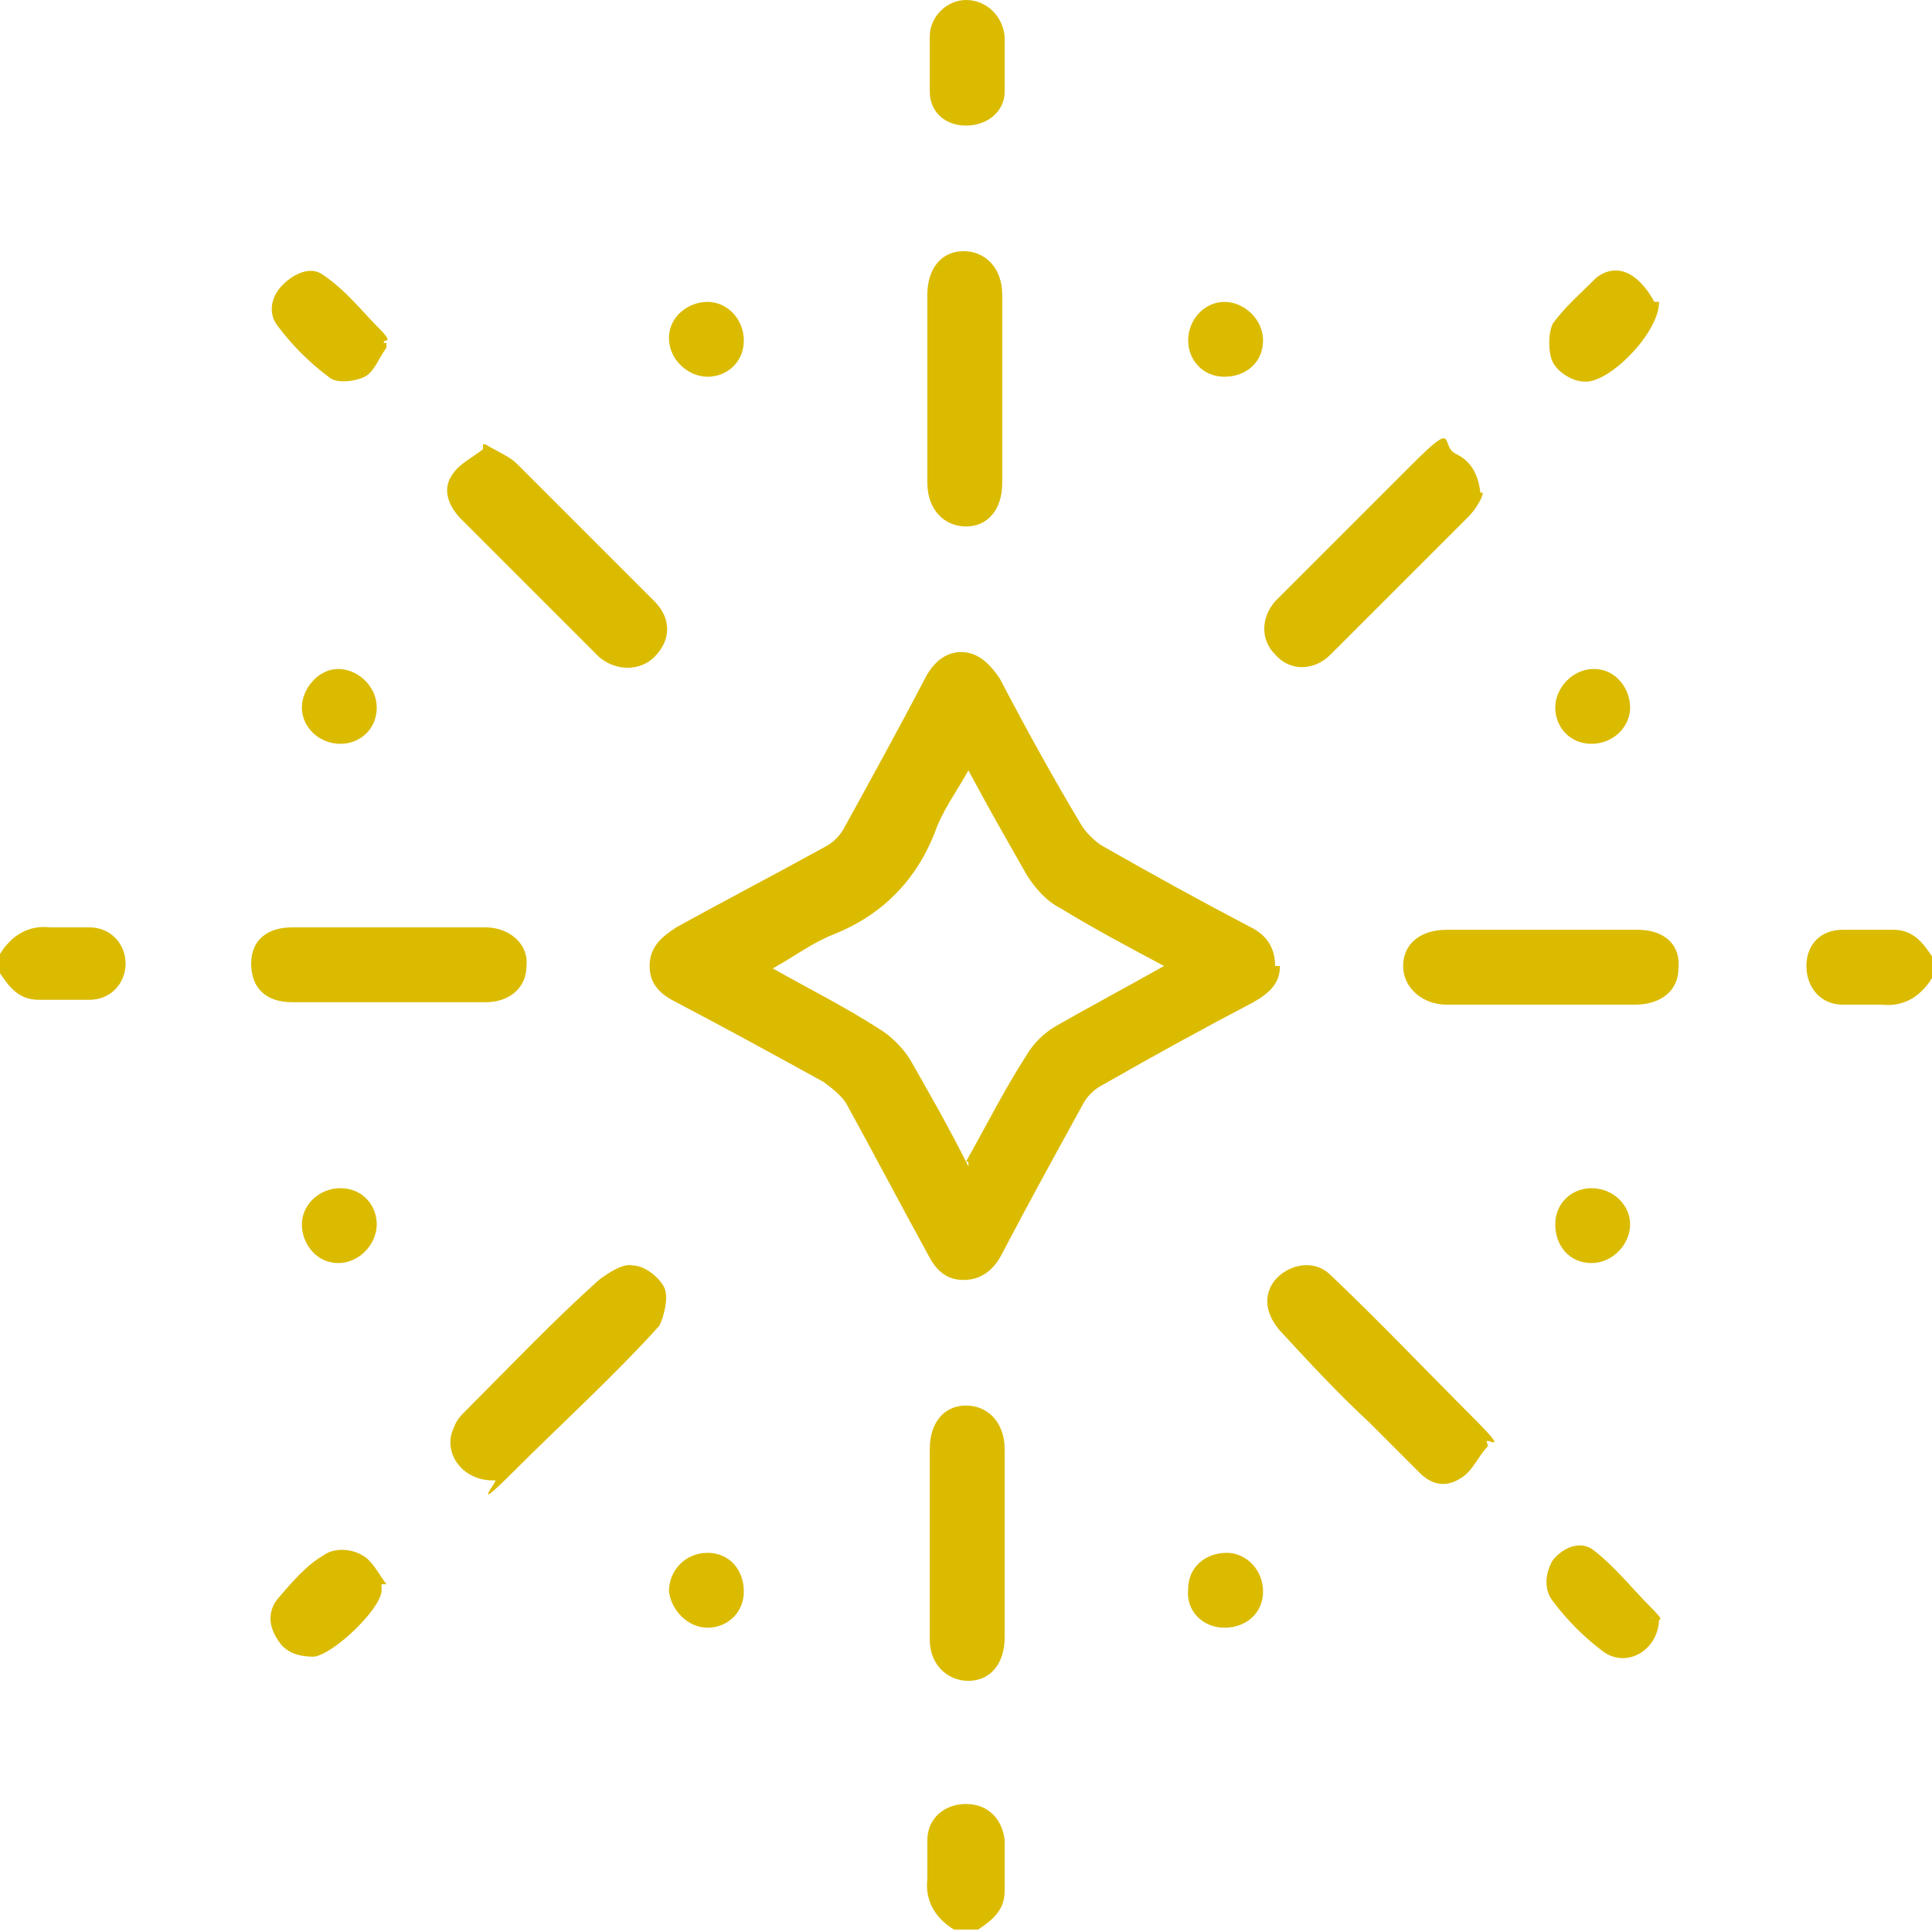
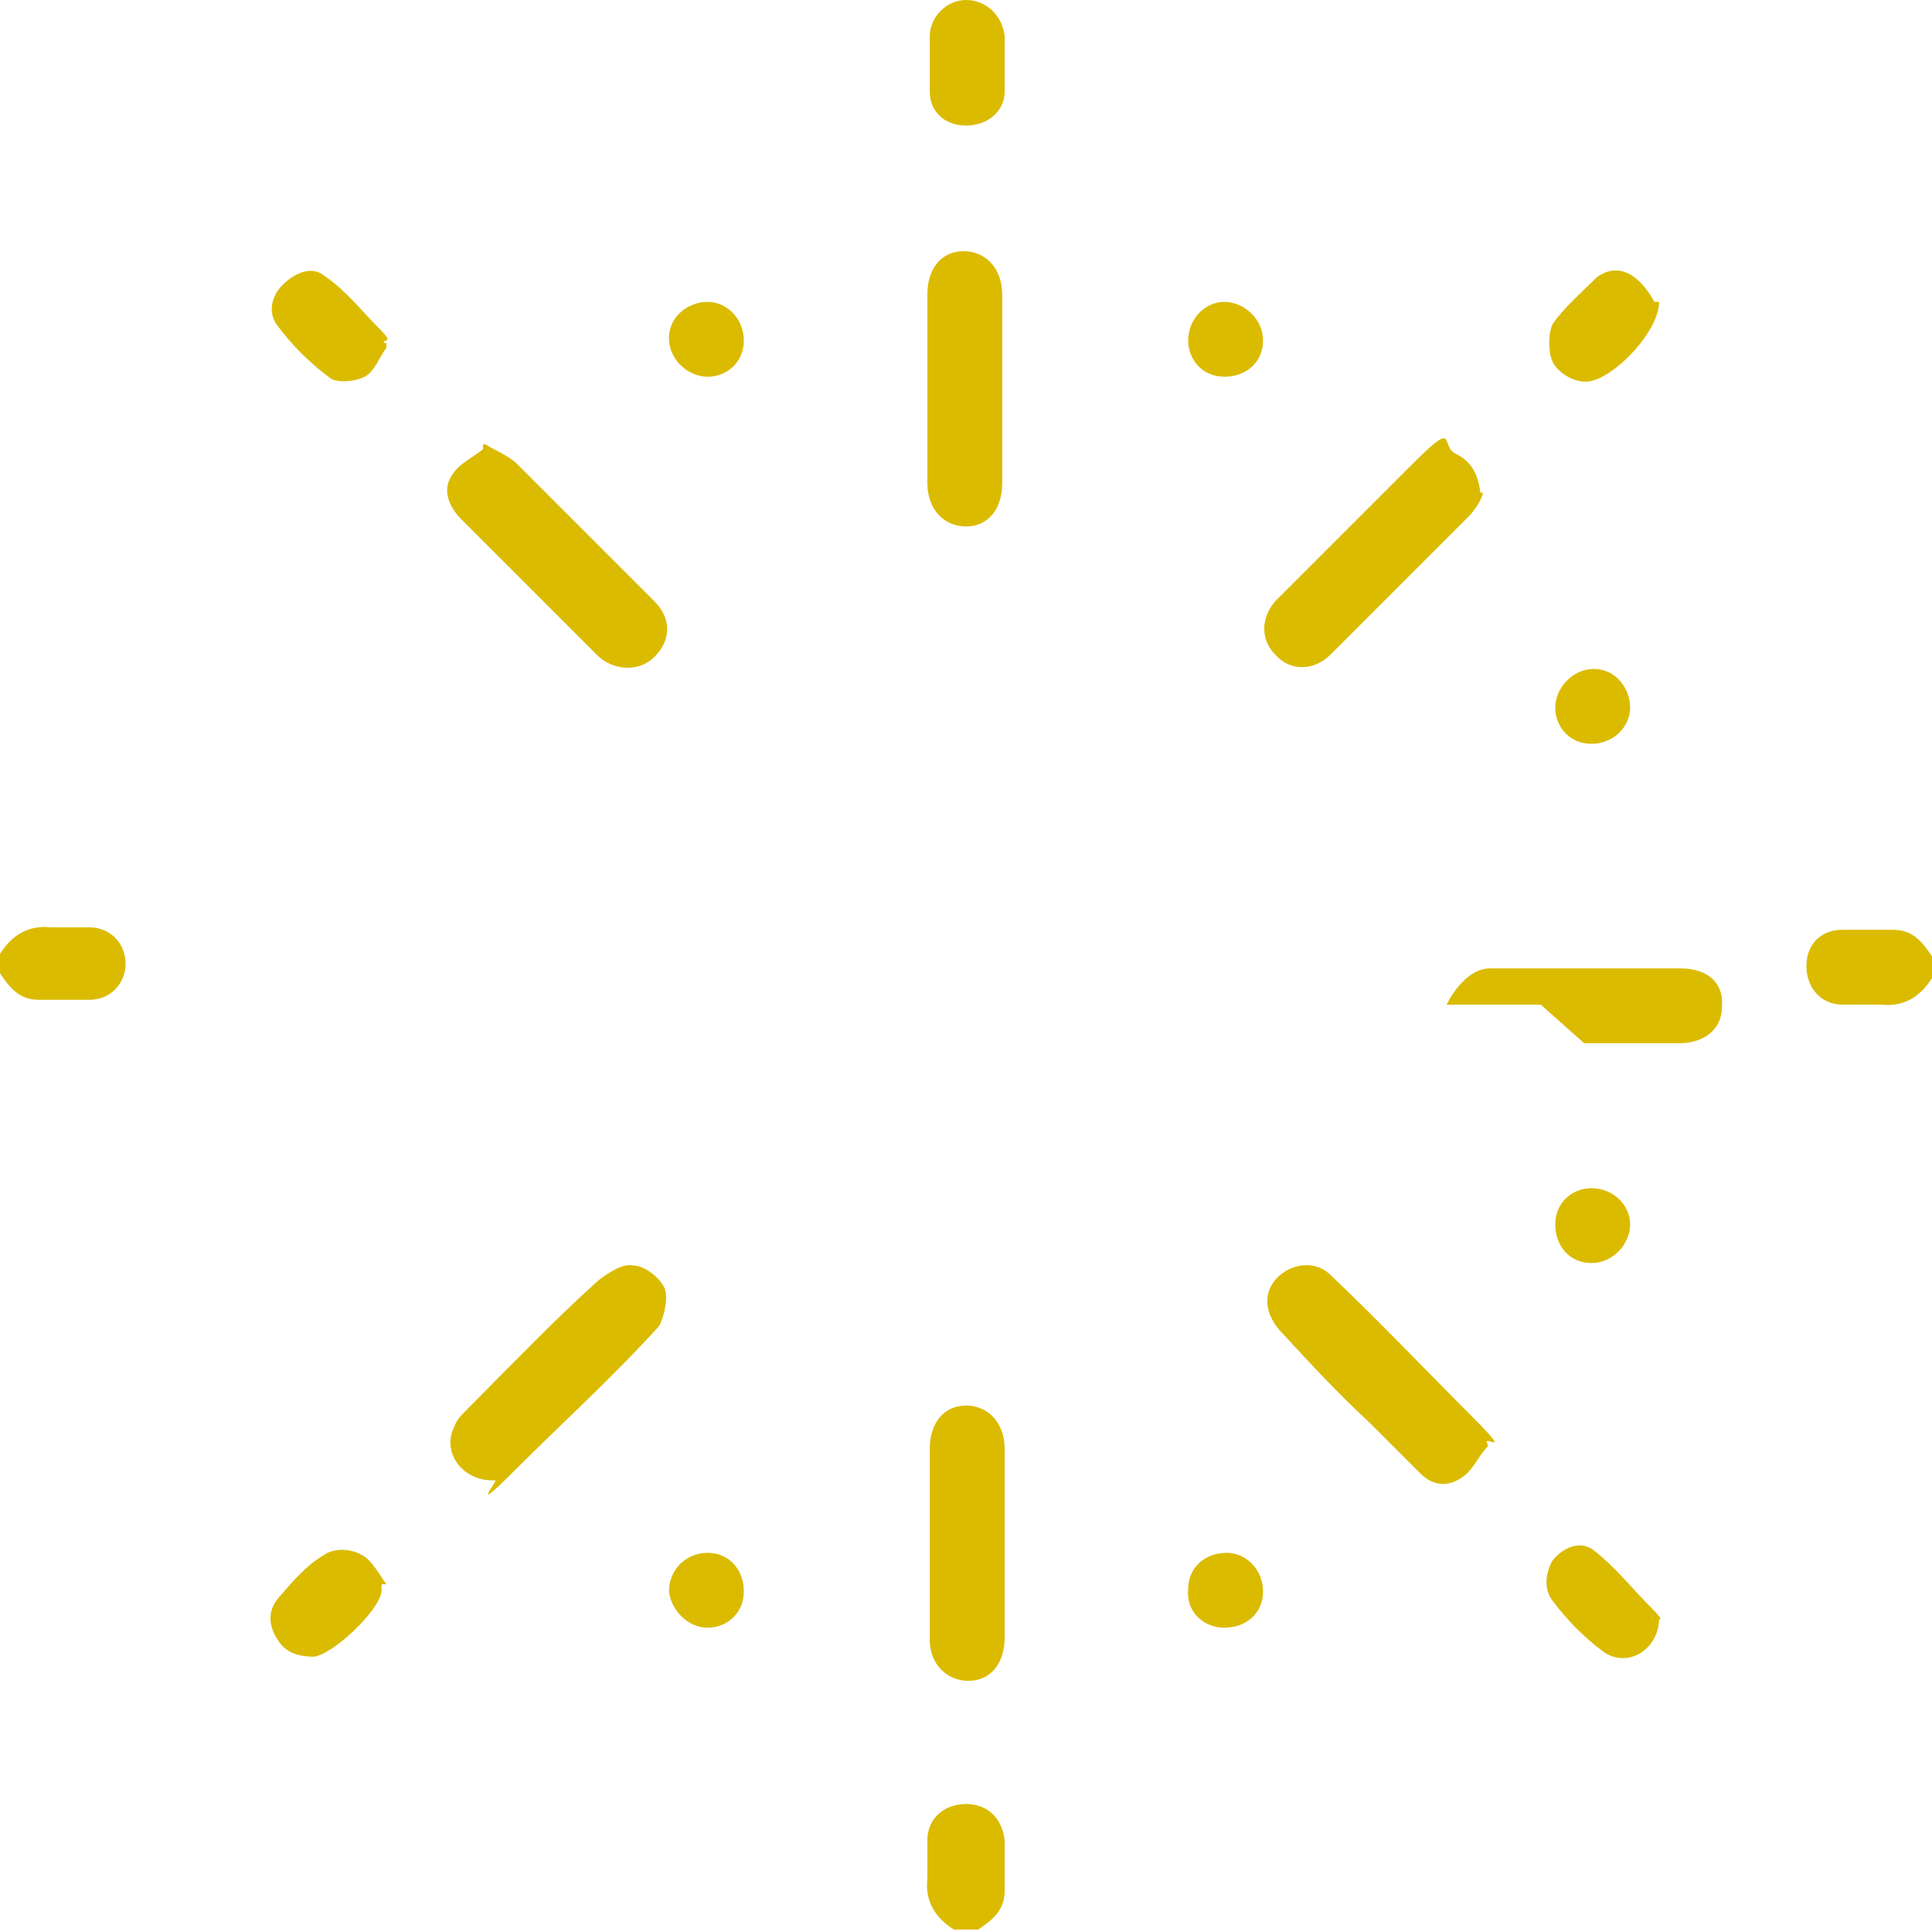
<svg xmlns="http://www.w3.org/2000/svg" data-name="Camada 1" id="Camada_1" version="1.1" viewBox="0 0 80 80">
  <defs>
    <style>
      .cls-1 {
        fill: #dbbb00;
        stroke-width: 0px;
      }
    </style>
  </defs>
  <path class="cls-1" d="M39.5,79.9c-.8-.5-1.2-1.2-1.1-2.1v-1.6c0-.9.7-1.5,1.6-1.5s1.5.6,1.6,1.5v2.1c0,.8-.5,1.2-1.1,1.6h-1Z" />
  <path class="cls-1" d="M0,39.5c.5-.8,1.2-1.2,2.1-1.1h1.6c.9,0,1.5.7,1.5,1.5s-.6,1.5-1.5,1.5H1.6c-.8,0-1.2-.5-1.6-1.1v-.9h0Z" />
  <path class="cls-1" d="M80,40.5c-.5.8-1.2,1.2-2.1,1.1h-1.6c-.9,0-1.5-.7-1.5-1.6s.6-1.5,1.5-1.5h2.1c.8,0,1.2.5,1.6,1.1v.9Z" />
-   <path class="cls-1" d="M53,40c0,.7-.4,1.1-1.1,1.5-2.1,1.1-4.1,2.2-6.2,3.4-.4.2-.7.5-.9.9-1.1,2-2.2,4-3.3,6.1-.3.6-.8,1.1-1.6,1.1s-1.2-.5-1.5-1.1c-1.1-2-2.2-4.1-3.3-6.1-.2-.4-.6-.7-1-1-2-1.1-4-2.2-6.1-3.3-.6-.3-1.1-.7-1.1-1.5s.5-1.2,1.1-1.6c2-1.1,4.1-2.2,6.1-3.3.4-.2.7-.5.9-.9,1.1-2,2.2-4,3.3-6.1.3-.6.8-1.1,1.5-1.1s1.2.5,1.6,1.1c1.1,2.1,2.2,4.1,3.4,6.1.2.3.5.6.8.8,2.1,1.2,4.1,2.3,6.2,3.4.6.3,1,.8,1,1.6,0,0,.2,0,.2,0ZM40,48.1c.9-1.6,1.6-3,2.5-4.4.3-.5.7-.9,1.2-1.2,1.4-.8,2.9-1.6,4.5-2.5-1.5-.8-3-1.6-4.3-2.4-.6-.3-1.1-.9-1.4-1.4-.8-1.4-1.6-2.8-2.4-4.3-.5.9-1.1,1.7-1.4,2.6-.8,2-2.2,3.4-4.2,4.2-.8.3-1.6.9-2.5,1.4,1.6.9,3,1.6,4.4,2.5.5.3,1,.8,1.3,1.3.8,1.4,1.6,2.8,2.4,4.4v-.2h0Z" />
  <path class="cls-1" d="M61.4,20.4c0,.2-.3.7-.6,1-1.9,1.9-3.8,3.8-5.7,5.7-.7.7-1.7.7-2.3,0-.6-.6-.6-1.5,0-2.2,1.9-1.9,3.8-3.8,5.7-5.7s1.1-.7,1.8-.4c.6.3.9.8,1,1.6h0Z" />
  <path class="cls-1" d="M20.1,18.4c.5.3,1,.5,1.3.8l5.7,5.7c.7.7.7,1.6,0,2.3-.6.6-1.6.6-2.3,0l-5.7-5.7c-.5-.5-.8-1.2-.4-1.8.3-.5.8-.7,1.3-1.1v-.2h.1Z" />
  <path class="cls-1" d="M20.4,61.3c-1.3,0-2.1-1.2-1.6-2.2.1-.3.3-.5.5-.7,1.8-1.8,3.6-3.7,5.5-5.4.4-.3,1-.7,1.4-.6.5,0,1.1.5,1.3.9.2.4,0,1.2-.2,1.6-1.9,2.1-4,4-6,6s-.6.3-.8.4h0Z" />
  <path class="cls-1" d="M61.6,59.9c-.4.4-.6,1-1.1,1.3-.6.4-1.2.3-1.7-.2l-2.1-2.1c-1.3-1.2-2.5-2.5-3.7-3.8-.7-.8-.7-1.7,0-2.3.6-.5,1.5-.6,2.1,0,2,1.9,3.9,3.9,5.8,5.8s.4.7.7,1.2h0Z" />
  <path class="cls-1" d="M38.4,16.2v-4c0-1.1.6-1.8,1.5-1.8s1.6.7,1.6,1.8v7.8c0,1.1-.6,1.8-1.5,1.8s-1.6-.7-1.6-1.8v-3.8Z" />
-   <path class="cls-1" d="M16.1,38.4h4c1,0,1.8.7,1.7,1.6,0,.9-.7,1.5-1.7,1.5h-8c-1.1,0-1.7-.6-1.7-1.6s.7-1.5,1.7-1.5h4Z" />
-   <path class="cls-1" d="M63.8,41.6h-3.9c-1,0-1.8-.7-1.8-1.6s.7-1.5,1.8-1.5h7.9c1.1,0,1.8.6,1.7,1.6,0,.9-.7,1.5-1.8,1.5h-4,.1Z" />
+   <path class="cls-1" d="M63.8,41.6h-3.9s.7-1.5,1.8-1.5h7.9c1.1,0,1.8.6,1.7,1.6,0,.9-.7,1.5-1.8,1.5h-4,.1Z" />
  <path class="cls-1" d="M41.6,63.9v3.9c0,1.1-.6,1.8-1.5,1.8s-1.6-.7-1.6-1.7v-7.9c0-1.1.6-1.8,1.5-1.8s1.6.7,1.6,1.8c0,0,0,3.9,0,3.9Z" />
  <path class="cls-1" d="M16,14.4c-.3.4-.5,1-.9,1.2s-1.2.3-1.5,0c-.8-.6-1.5-1.3-2.1-2.1-.4-.5-.3-1.2.2-1.7s1.2-.8,1.7-.4c.9.6,1.6,1.5,2.3,2.2s.1.4.2.6h.1s0,.2,0,.2Z" />
  <path class="cls-1" d="M68.7,12.5c0,1.3-2.1,3.4-3.1,3.3-.5,0-1.1-.4-1.3-.8-.2-.4-.2-1.2,0-1.6.5-.7,1.2-1.3,1.8-1.9.5-.4,1.1-.4,1.6,0,.4.3.7.8.8,1h.2Z" />
  <path class="cls-1" d="M15.8,65.6v.3c-.1.8-2,2.6-2.8,2.7-.7,0-1.2-.2-1.5-.7-.4-.6-.4-1.2,0-1.7.6-.7,1.2-1.4,1.9-1.8.4-.3,1.1-.3,1.6,0,.4.2.7.8,1,1.2h-.2Z" />
  <path class="cls-1" d="M68.7,67c0,1.3-1.3,2.1-2.3,1.4-.8-.6-1.5-1.3-2.1-2.1-.4-.5-.3-1.2,0-1.7.5-.6,1.2-.8,1.7-.4.9.7,1.6,1.6,2.4,2.4s0,.3,0,.4h.3Z" />
  <path class="cls-1" d="M41.6,2.7v1.1c0,.8-.7,1.4-1.6,1.4s-1.5-.6-1.5-1.4V1.5C38.5.7,39.2,0,40,0s1.5.6,1.6,1.5v1.2h0Z" />
  <path class="cls-1" d="M30.8,14.1c0,.9-.7,1.5-1.5,1.5s-1.6-.7-1.6-1.6.8-1.5,1.6-1.5,1.5.7,1.5,1.6Z" />
  <path class="cls-1" d="M49.2,14.1c0-.9.7-1.6,1.5-1.6s1.6.7,1.6,1.6-.7,1.5-1.6,1.5-1.5-.7-1.5-1.5Z" />
-   <path class="cls-1" d="M14.1,30.8c-.9,0-1.6-.7-1.6-1.5s.7-1.6,1.5-1.6,1.6.7,1.6,1.6-.7,1.5-1.5,1.5Z" />
  <path class="cls-1" d="M65.9,30.8c-.9,0-1.5-.7-1.5-1.5s.7-1.6,1.6-1.6,1.5.8,1.5,1.6-.7,1.5-1.6,1.5Z" />
-   <path class="cls-1" d="M14.1,49.2c.9,0,1.5.7,1.5,1.5s-.7,1.6-1.6,1.6-1.5-.8-1.5-1.6.7-1.5,1.6-1.5Z" />
  <path class="cls-1" d="M30.8,65.9c0,.9-.7,1.5-1.5,1.5s-1.5-.7-1.6-1.5c0-.9.7-1.6,1.6-1.6s1.5.7,1.5,1.6Z" />
  <path class="cls-1" d="M65.9,49.2c.9,0,1.6.7,1.6,1.5s-.7,1.6-1.6,1.6-1.5-.7-1.5-1.6.7-1.5,1.5-1.5Z" />
  <path class="cls-1" d="M50.8,64.3c.8,0,1.5.7,1.5,1.6s-.7,1.5-1.6,1.5-1.6-.7-1.5-1.6c0-.9.7-1.5,1.6-1.5Z" />
</svg>